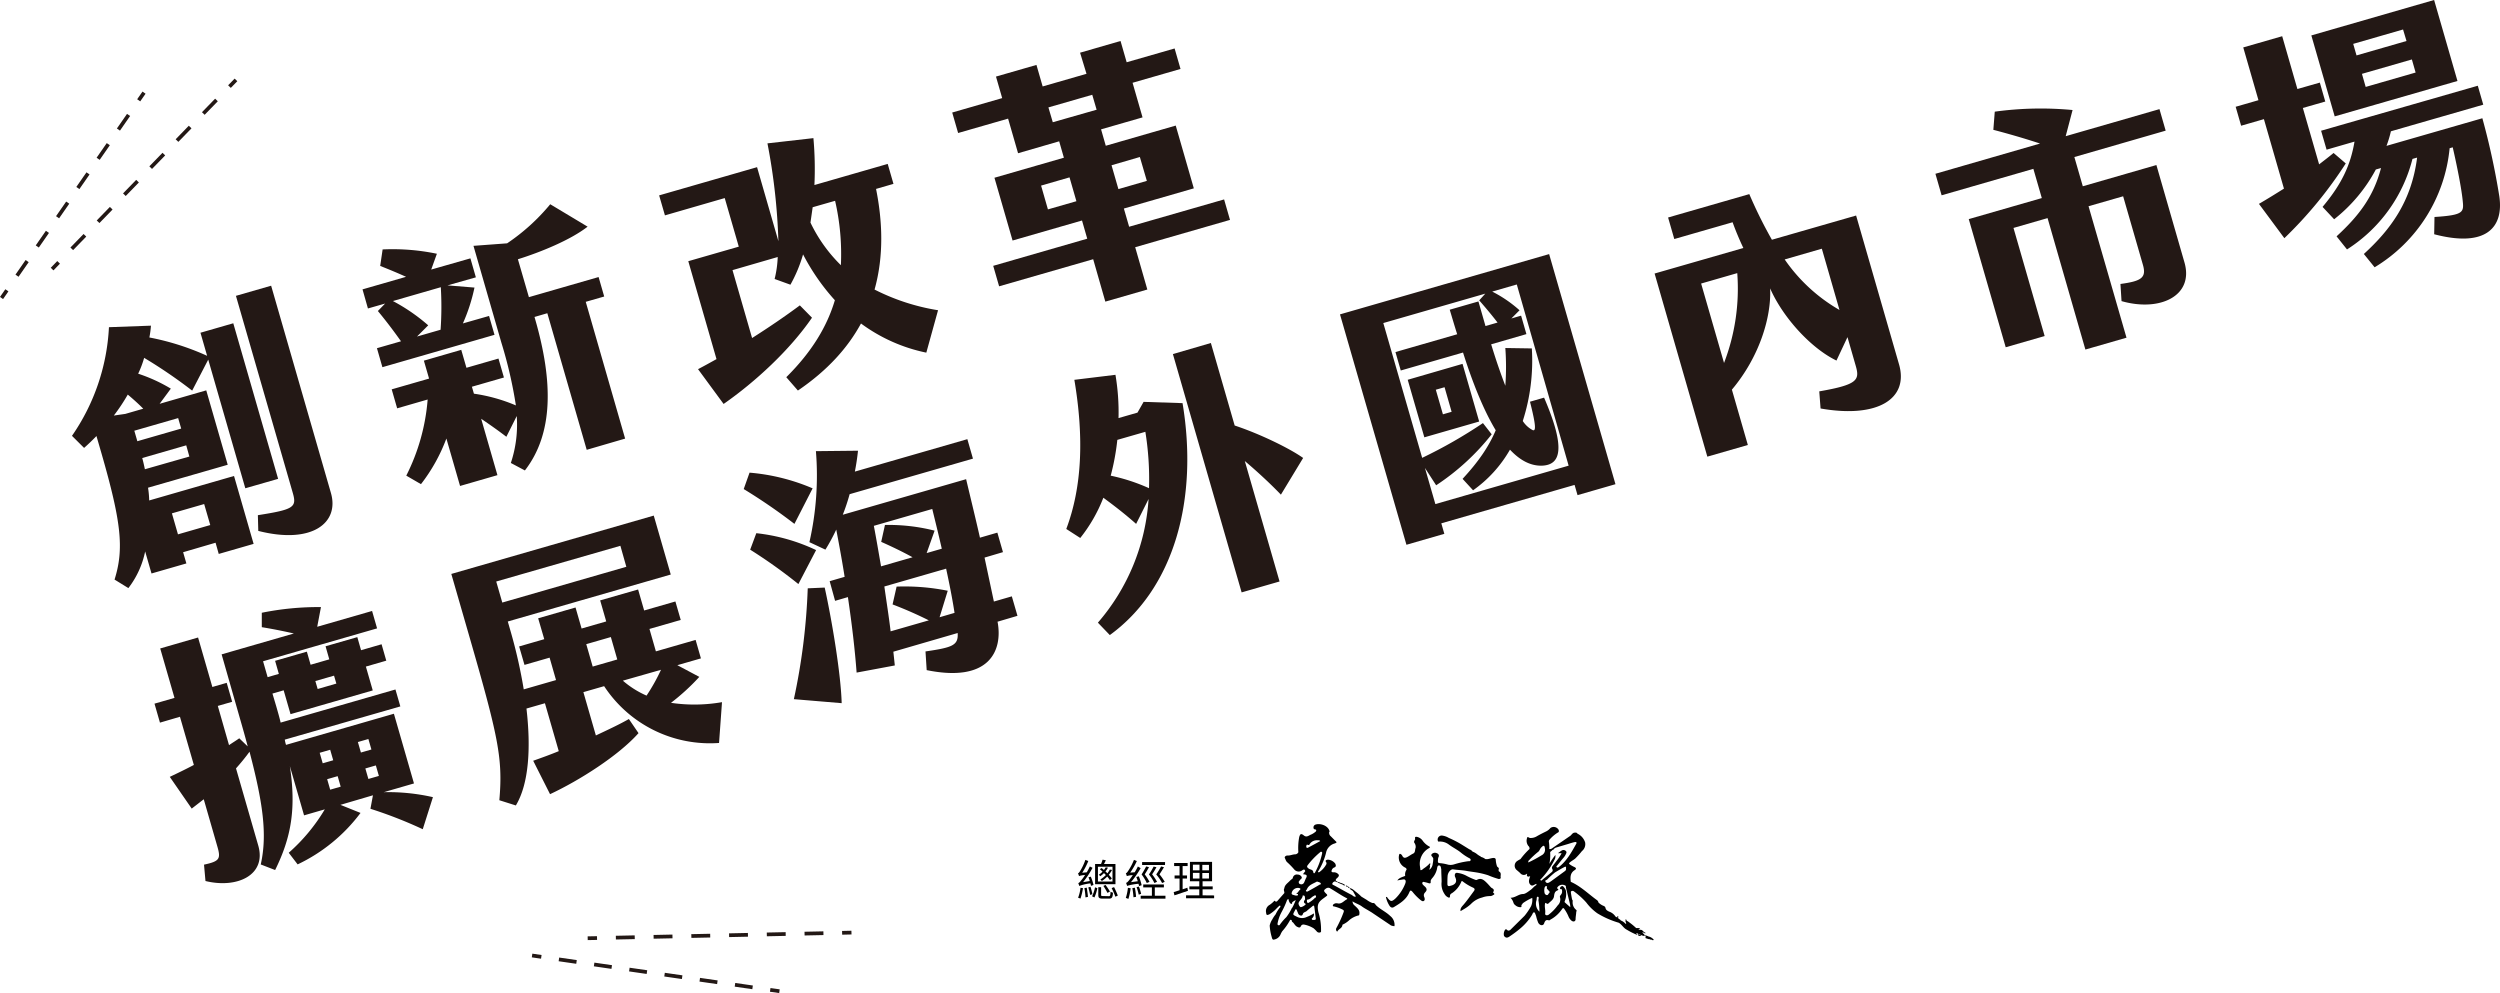
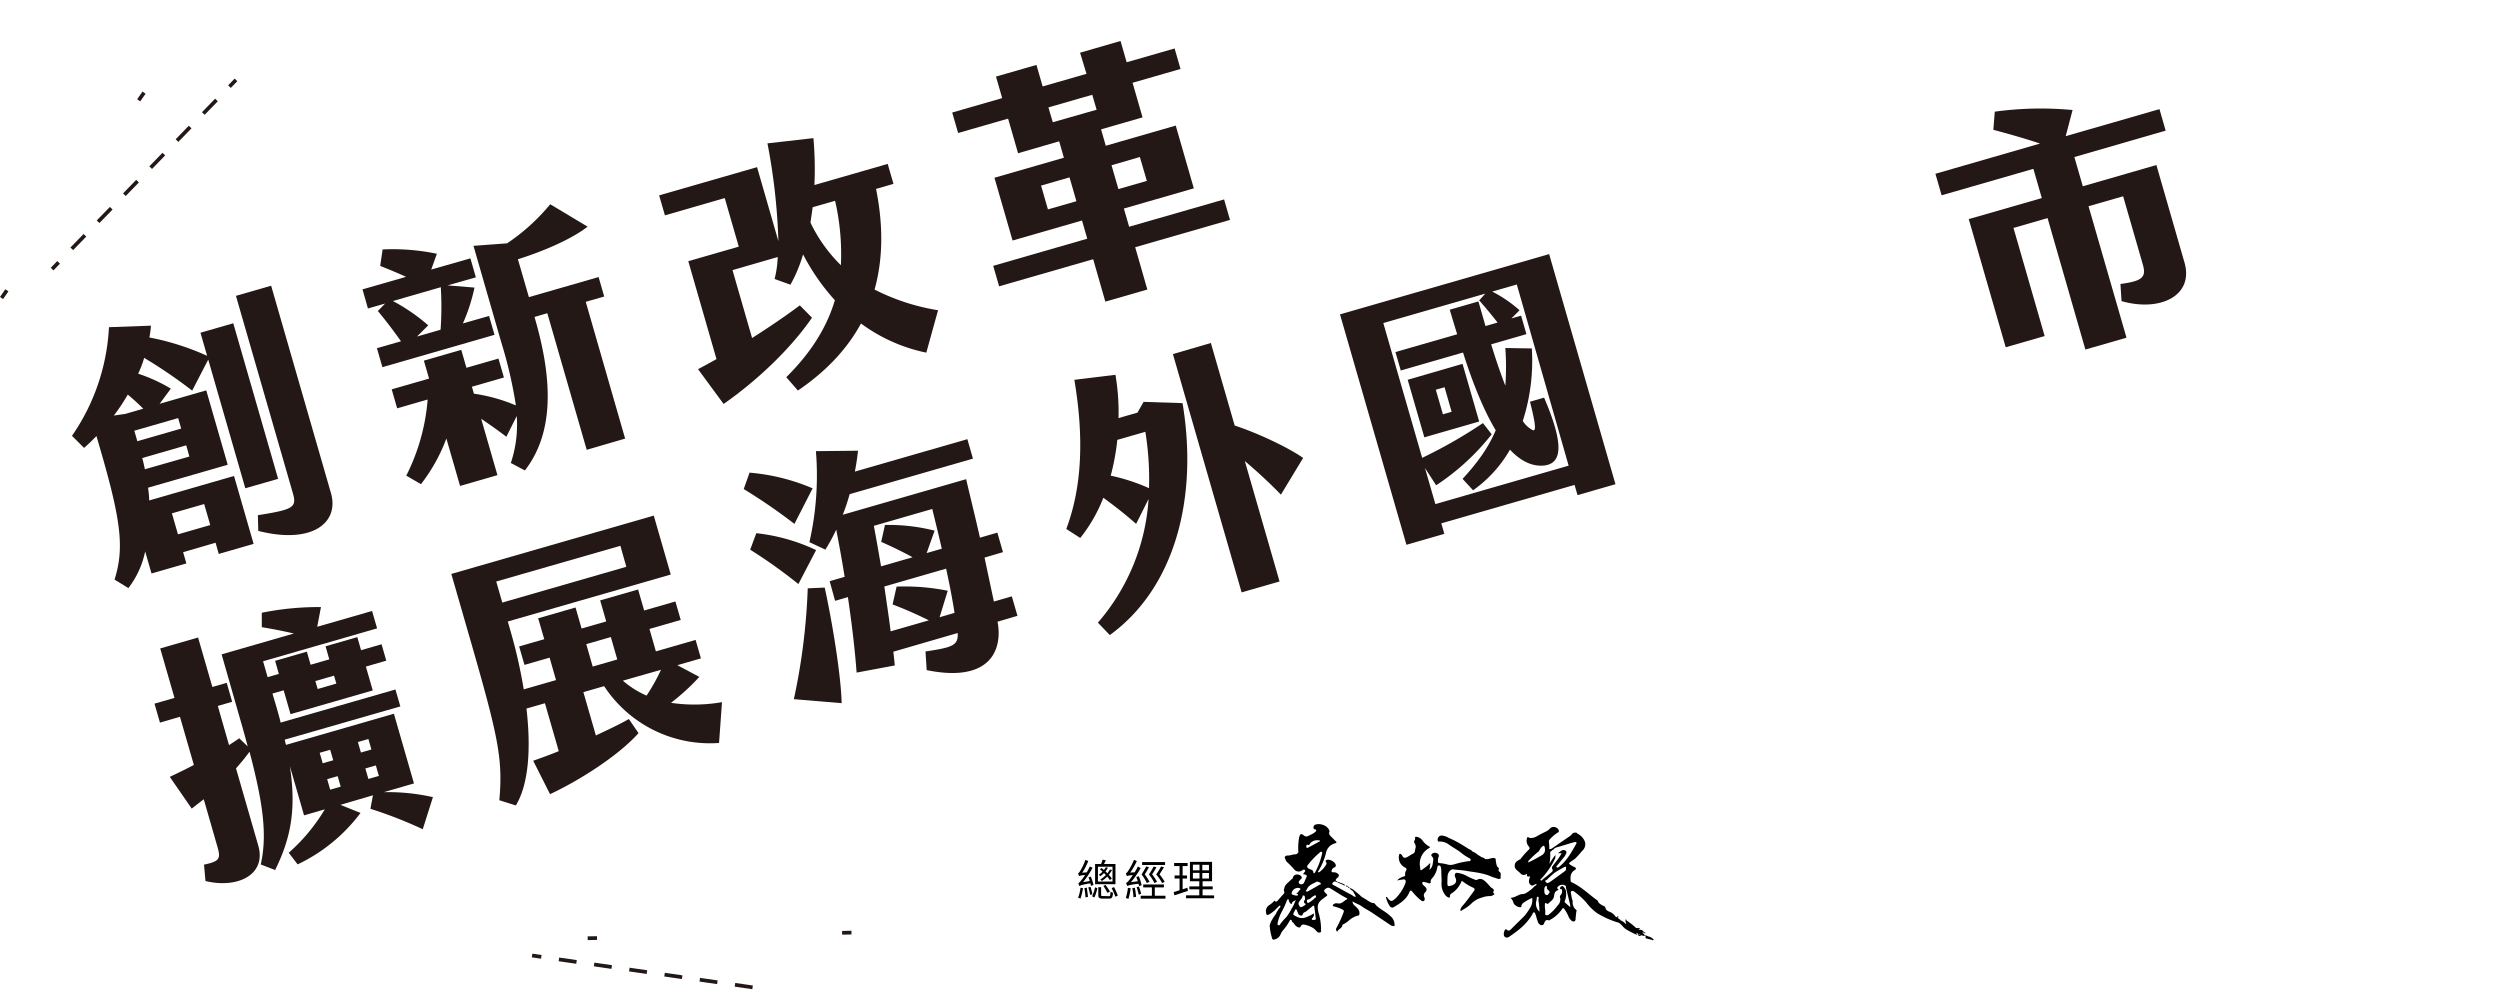
<svg xmlns="http://www.w3.org/2000/svg" width="668.94" height="265.72" viewBox="0 0 668.94 265.72">
  <g id="圖層_2" data-name="圖層 2">
    <g id="圖層_1-2" data-name="圖層 1">
      <g>
        <g>
          <line x1="13.94" y1="72" x2="15.68" y2="70.2" fill="none" stroke="#231815" stroke-miterlimit="10" />
          <line x1="19.2" y1="66.58" x2="59.64" y2="24.98" fill="none" stroke="#231815" stroke-miterlimit="10" stroke-dasharray="5.05 5.05" />
          <line x1="61.4" y1="23.17" x2="63.14" y2="21.38" fill="none" stroke="#231815" stroke-miterlimit="10" />
        </g>
        <g>
          <line x1="0.41" y1="79.74" x2="1.84" y2="77.68" fill="none" stroke="#231815" stroke-miterlimit="10" />
-           <line x1="4.55" y1="73.77" x2="35.76" y2="28.8" fill="none" stroke="#231815" stroke-miterlimit="10" stroke-dasharray="4.76 4.76" />
          <line x1="37.11" y1="26.84" x2="38.54" y2="24.79" fill="none" stroke="#231815" stroke-miterlimit="10" />
        </g>
      </g>
      <g>
        <g>
          <line x1="157.25" y1="251.05" x2="159.75" y2="251" fill="none" stroke="#231815" stroke-miterlimit="10" />
-           <line x1="164.79" y1="250.89" x2="222.81" y2="249.65" fill="none" stroke="#231815" stroke-miterlimit="10" stroke-dasharray="5.05 5.05" />
          <line x1="225.33" y1="249.6" x2="227.83" y2="249.54" fill="none" stroke="#231815" stroke-miterlimit="10" />
        </g>
        <g>
          <line x1="142.37" y1="255.67" x2="144.84" y2="256.03" fill="none" stroke="#231815" stroke-miterlimit="10" />
          <line x1="149.55" y1="256.71" x2="203.73" y2="264.53" fill="none" stroke="#231815" stroke-miterlimit="10" stroke-dasharray="4.76 4.76" />
-           <line x1="206.09" y1="264.87" x2="208.56" y2="265.22" fill="none" stroke="#231815" stroke-miterlimit="10" />
        </g>
      </g>
      <g>
        <path d="M65.64,222.29l-9.92-34.43-4.3,8.3a132.84,132.84,0,0,0-12.85-8.77,26.16,26.16,0,0,1-1.6,4.24,43.21,43.21,0,0,1,8.74,4l-3,4.06,12.48-3.6L60.93,216l-21.32,6.14a25,25,0,0,1,.31,3.41L62.62,219l5.24,18.17-9.33,2.69-.85-3L49,239.4l.87,3-9.33,2.69-1.7-5.9A23.85,23.85,0,0,1,34.35,249l-3.7-2.28c2.6-8.25,1.78-15.44-3.49-33.75l-1.35-4.66c-1.08,1.13-2.19,2.19-3.31,3.18l-3.24-3.23a55.87,55.87,0,0,0,9.89-29.07l11.24-.41a25.64,25.64,0,0,1-.42,3.16,68.31,68.31,0,0,1,15.45,4.91l-1.78-6.18,8.78-2.53,12,41.63ZM38.33,201c-1.37-1.39-2.76-2.62-4.14-3.78a50.09,50.09,0,0,1-3.73,5.61l3.07-.44Zm9.34,2.51-11.73,3.38.81,2.81,11.73-3.38Zm3,10.29-.84-3L38.06,214.2c.28,1,.5,2,.71,3ZM46,229l1.62,5.62,8.64-2.49-1.63-5.62Zm26.55-60.91,16,55.47c2.31,8-5.09,13.8-19.44,10.14L69,229.49c9.67-1.52,10.46-2.12,9.33-6L63.13,170.8Z" transform="translate(0 -91.64)" fill="#231815" />
        <path d="M132.32,181.23l-30,8.66-1.46-5.08,6.44-1.85c-2.13-3-4.15-5.64-6.19-8.1l1.94-2-4.6,1.32L97,169.07l11.65-3.36c-2.21-1-4.41-1.92-6.92-2.91l.65-4.42a58,58,0,0,1,14.52,1.16l-1.52,4.23,10.49-3,1.46,5.08L119.74,168l7.22.59a47.77,47.77,0,0,1-3.1,9.59l7-2Zm9.2-10.08,18.65-5.38,1.5,5.21-4.94,1.42L167.27,209l-10.28,3-10.54-36.55-3.43,1,.18.62c4.84,16.8,4.88,30.6-2.75,40.45l-3.76-2a32.47,32.47,0,0,0,1.58-12.56l-2.78,5.55c-2.1-1.62-4.43-3.25-6.74-4.82l4.35,15.09-10,2.89-3.66-12.69a46.26,46.26,0,0,1-6.8,12.21l-3.93-2.28a54.51,54.51,0,0,0,5.72-20.37l-8.16,2.36-1.46-5.08,10-2.88-1.39-4.8,10-2.89,1.39,4.8,8.57-2.47,1.46,5.07-8.57,2.47.54,1.86a44.93,44.93,0,0,1,11.23,3.14,117.37,117.37,0,0,0-3.88-16.78l-7.47-25.92,9-.67a54.08,54.08,0,0,0,11.54-10.46l10,6c-4.55,3.54-12.45,6.78-18.65,8.72Zm-26.94,7.54-3,3,6.31-1.82a88.32,88.32,0,0,0,.06-11.38l-12.82,3.7A49.35,49.35,0,0,1,114.58,178.69Z" transform="translate(0 -91.64)" fill="#231815" />
        <path d="M251,174.65,247.86,186a44.52,44.52,0,0,1-17.48-7.8c-3.49,6.42-8.87,12.5-16.88,17.94l-3.11-3.57c6.87-6.81,10.93-13.62,13-20.6a57.65,57.65,0,0,1-8.51-12.26,38.24,38.24,0,0,1-3.38,8.11l-4.23-1.53a28.85,28.85,0,0,0,.83-5.88L196,163.92l5.24,18.17c4.52-2.87,8.86-5.83,12.78-8.74l3.25,3.3c-5.91,8.61-15.11,17.13-23.65,23.08l-6.84-9.31c1.61-.84,3.28-1.77,4.94-2.69l-7.55-26.2,13.51-3.89-3.76-13-16,4.63-1.55-5.35,26.2-7.55,5.71,19.81A163.29,163.29,0,0,0,205.35,130l12.3-1.4a93,93,0,0,1,.27,12.55l19.61-5.65,1.54,5.34-4.66,1.35c1.69,8.42,2.16,17.8-.4,26.93A57.28,57.28,0,0,0,251,174.65ZM225,162.6a63.44,63.44,0,0,0-1.55-17.23l-6,1.72-.59,4.11A40.34,40.34,0,0,0,225,162.6Z" transform="translate(0 -91.64)" fill="#231815" />
        <path d="M329.12,150.48l-25.37,7.31L307,169.11l-11.24,3.24L292.51,161l-25.17,7.25-1.58-5.48,25.16-7.26-1.4-4.87L270.94,156l-4.85-16.8,18.58-5.36-1.26-4.39-11,3.19-2.67-9.26-13.37,3.85-1.58-5.48,13.37-3.86-1.66-5.76,10.83-3.12,1.66,5.76,11.73-3.38L289,105.74l10.83-3.13,1.64,5.69,12.83-3.69,1.58,5.48-12.83,3.7,2.67,9.26-11.1,3.2,1.26,4.39,18.72-5.4,4.84,16.8-18.72,5.4,1.41,4.87L327.54,145Zm-41.1-5-1.84-6.38-7.61,2.2,1.83,6.37Zm-6.32-21.13L293.43,121l-1.17-4-11.73,3.38Zm15.72,11.51,1.84,6.38,7.61-2.2L305,133.65Z" transform="translate(0 -91.64)" fill="#231815" />
        <path d="M115.84,304.94l-2.72,8.58a117.27,117.27,0,0,0-14-5.47l.67-3.61L91.09,307l5.38,2.16a45.21,45.21,0,0,1-16.83,13.77l-2.38-3.11a48.58,48.58,0,0,0,9.65-11.62l-5.55,1.61-3.8-13.17c1.72,11.39.37,19.06-3.94,27.8l-3.85-1.49c1.83-8.1.51-16.78-3-30.17a57,57,0,0,1-3.62,4.46l5.95,20.64c2.28,7.89-5.64,11.58-14.12,9.5L54.59,323c4.12-.89,4.53-1.53,3.6-4.75l-3.67-12.75L51.3,308l-5.87-8.49c2.1-1,4.31-2.06,6.44-3.19l-3.72-12.89L42.8,285l-1.46-5.08,5.35-1.54-3.82-13.23L53,262.22l3.82,13.24,3.84-1.11,1.46,5.07-3.84,1.11,3,10.49c.93-.64,1.88-1.21,2.74-1.83l2.26,2.17c-.66-2.55-1.43-5.23-2.28-8.18L59.3,266.73l19.33-5.58c-3-.69-5.93-1.26-8.58-1.69V255.6a76.29,76.29,0,0,1,15.83-1.52l-1,5.27,14.68-4.23,1.34,4.66-30.51,8.8,1.22,4.25,3-.87-1-3.5,8.5-2.45,1,3.5,5-1.44-1-3.5,8.5-2.45,1,3.5,5.49-1.59,1.26,4.39L97.9,270l1.84,6.38-22,6.35-1.84-6.38-3,.87,1,3.36c.43,1.51.87,3,1.19,4.41l30.72-8.86,1.31,4.53L76.2,289.55a9.5,9.5,0,0,0,.33,1.4l28.87-8.33,5.37,18.65-8.09,2.34A53.78,53.78,0,0,1,115.84,304.94ZM85,276l5-1.45-.62-2.12-5,1.44Zm3.35,16.26-2.81.81.81,2.81,2.81-.81Zm2,7.06-2.81.81.81,2.81,2.81-.81ZM96.57,293l2.81-.81-.81-2.81-2.81.81Zm2,7.07,2.81-.81-.81-2.81-2.81.81Z" transform="translate(0 -91.64)" fill="#231815" />
        <path d="M193.19,279.52l-.79,10.92a33.86,33.86,0,0,1-30.75-15.2l-5.55,1.6,3.34,11.59c3.27-1.54,6.4-3,8.83-4.4l2.58,3.78c-5.33,6-15.81,12.66-23.67,16.33l-4.51-8.94c2.09-.75,4.45-1.58,6.84-2.57l-3.7-12.82-4.94,1.42c1.19,10.28.72,20-2.84,25.93l-4.42-1.4c1-11.28-.33-17.14-8.18-44.36l-4.67-16.19,54.17-15.61,4.55,15.77-43.61,12.57.79,2.74a135.29,135.29,0,0,1,3.48,15.42l8.64-2.49-1.72-6-6.72,1.94-1.43-4.94,6.72-1.94L144,257.08l10-2.89,1.62,5.63,6.59-1.9-1.62-5.63,10.15-2.92,1.62,5.62,8.36-2.41,1.43,4.94-8.37,2.41,1.72,6,10.63-3.06,1.42,4.94-6.31,1.82,5.88,3.13a58.35,58.35,0,0,1-7.58,6.94A42.8,42.8,0,0,0,193.19,279.52Zm-60.41-32.28,1.62,5.63,33.19-9.57L166,237.68ZM158.59,270l6.58-1.9-1.72-6-6.58,1.9Zm8.07,3.77a25,25,0,0,0,6.34,4,51.12,51.12,0,0,0,3.87-6.91Z" transform="translate(0 -91.64)" fill="#231815" />
        <path d="M212.57,231.82A151.37,151.37,0,0,0,199,222.5l1.56-4.39a54.38,54.38,0,0,1,16.88,4.2Zm-10.2,2.49a49.86,49.86,0,0,1,16,4.52l-4.74,9.09a137.65,137.65,0,0,0-12.9-9.2Zm13.76,14.75,4.54-.2c2,9.1,4.34,23.27,4.54,30.93l-12.79-1.07A167.54,167.54,0,0,0,216.13,249.06Zm47.31-8.22,2.5,11.76,4.8-1.39,1.51,5.21L266.9,258l.06.2c1.32,7.42-2.09,16.2-19,12.75l-.32-5c7.34-1.07,8.81-1.65,8.61-4.93l-17.21,5,.39,3.68-10.22,1.91c-.47-6.26-1.24-12.79-2.33-20.2l-3.43,1L222,247.15l4-1.16c-.61-3.91-1.38-8.14-2.24-12.65a50.57,50.57,0,0,1-2.9,5.37l-4.28-2a80.3,80.3,0,0,0,1.74-24.35l11.26-.12q-.3,2.86-.84,5.59l30.1-8.68,1.5,5.21-33,9.51a52.89,52.89,0,0,1-1.83,5.5l33-9.51c1.37,5.77,2.63,10.91,3.7,15.65l4.66-1.35,1.5,5.22Zm-27.69,2.34,8.43-2.43c-2.83-1.56-5.66-2.9-8.39-4.12l1-4.52a49.75,49.75,0,0,1,13.29,1.52l-2.13,6,4.05-1.17c-.84-3.69-1.75-7.36-2.55-10.63l-15.63,4.51C234.45,235.61,235.07,239.29,235.75,243.18Zm17.41.62-16.53,4.77c.56,4,1.21,8.05,1.68,12l10.22-2.94a105,105,0,0,0-9.7-4.26l1.08-4.77a58.38,58.38,0,0,1,13.68,1.11l-2.18,7.09,4-1.17C254.87,252.07,254.07,248,253.16,243.8Z" transform="translate(0 -91.64)" fill="#231815" />
        <path d="M306,199.17l10.42.34c4.26,25.58-2.14,49.49-19.46,62.06l-3.19-3.32a56,56,0,0,0,13.56-33.09L304,231.82c-3.29-2.91-6.14-5.06-8.77-7a40.91,40.91,0,0,1-6.18,10.77l-3.74-2.41c4.21-11.17,4.77-24.4,2.16-39.91l11-1.34a60.19,60.19,0,0,1,.82,11.58l5.07-1.46Zm.51,8-7.54,2.17a63.23,63.23,0,0,1-1.77,9.58,49.92,49.92,0,0,1,10.25,3.35A79.7,79.7,0,0,0,306.46,207.12ZM342.74,224c-2.44-2.56-6.1-6-9.66-9l9.3,32.23-10.15,2.92-18.39-63.77L324,183.42l6.37,22.08c6.73,2.22,14.76,6.14,18.32,8.68Z" transform="translate(0 -91.64)" fill="#231815" />
        <path d="M414.51,159.63l17.75,61.57-10.15,2.93-.79-2.74-35.66,10.28.81,2.81-10.14,2.93-17.78-61.65Zm-8.65,8.13-6.58,1.9a33.8,33.8,0,0,1,7.31,5l-2.19,2.2,2.61-.76,1.42,4.94L399,183.77c1.33,4.37,2.6,8,3.79,11.09a69.5,69.5,0,0,0,0-10.1l7.09.11a52.73,52.73,0,0,1-2.42,19.42,7.06,7.06,0,0,0,2.63,2.43c.93.4.93-1.16-.7-7.59l3.77-1.09c5.83,13.54,4.52,18-.55,18.2-3.16.1-6-1.53-8.58-4.28a33.83,33.83,0,0,1-9.87,10.87l-2.81-3.06c4.14-4.46,7-8.56,8.87-13-3.43-5.69-6.33-13.18-8.75-20.8l-16.66,4.81-1.42-4.94,16.52-4.76c-.72-2.25-1.35-4.44-2-6.57l7.68-2.21,1.89,6.58,3.23-.93c-1.78-2.31-3.46-4.27-4.91-5.94l1.63-1.8-27.29,7.87,10.4,36.07a129.19,129.19,0,0,0,16.26-9.3l2.34,3a62.89,62.89,0,0,1-14.86,13.64l-3-4.64,2.79,9.67,35.66-10.28Zm-29.19,25.5L391.34,189l4.45,15.43-14.67,4.23Zm9.42,9.24,2.33-.67-1.89-6.58-2.34.67Z" transform="translate(0 -91.64)" fill="#231815" />
-         <path d="M496.65,149.31l11.49,39.84c2.65,9.19-5.7,14.49-21,11.79l-.35-4.58c10.33-1.79,10.85-3.06,9.76-6.83l-2.21-7.68-2.95,6.27c-7-3.4-14.44-11.73-17.75-19.32.37,7.7-2.87,18.36-10.23,27.1l4.27,14.81-10.84,3.12-14.11-49L466.48,158c-1.12-2.35-2.13-4.81-2.88-6.89L448,155.6l-1.66-5.76,21.73-6.26a121.8,121.8,0,0,0,6.05,12.21Zm-31.8,15.41-9.67,2.79,6.13,21.25A55.45,55.45,0,0,0,464.85,164.72Zm27.35,9.86-4.72-16.39-9.94,2.87A45.08,45.08,0,0,0,492.2,174.58Z" transform="translate(0 -91.64)" fill="#231815" />
        <path d="M555.05,133.66l2.26,7.82L577,135.8l7.51,26.06c2.59,9-6.64,13.28-16.84,10.35l-.29-4.59c5.72-.76,7-1.73,6-5.16l-5.28-18.3-9.26,2.66L569,182l-11,3.17L547.88,150l-9.12,2.63,8.34,28.93-10.42,3-9.89-34.29,19.55-5.63-2.26-7.82-24.55,7.08-1.66-5.76,28-8.09c-4.44-1.47-9.12-2.79-12.5-3.67l.38-4.86a90.37,90.37,0,0,1,20.82-.44l-1.84,7,25.09-7.24,1.66,5.76Z" transform="translate(0 -91.64)" fill="#231815" />
-         <path d="M627.67,135.37a111.06,111.06,0,0,1-16.43,20l-6.8-9.18c2.29-1.33,4.49-2.7,6.69-4.08l-5.36-18.59-6.1,1.76-1.46-5.07,6.1-1.76-4.07-14.12,10.42-3,4.07,14.13,6-1.72,1.46,5.07-6,1.72,4.35,15.09c1.28-1,2.61-2,3.87-3.05Zm29.89-22.06-32.85,9.47-6.25-21.66,32.85-9.48Zm-17.81,13.46a30.16,30.16,0,0,1-1.18,3.9l25.65-7.39a193.84,193.84,0,0,1,4.54,20.9c1.21,8.33-3.53,13.79-17.43,10.14l.08-4.62c8-.51,7.87-1.31,7.53-4.55s-1.45-8.87-2.65-14.09l-.83.24a41.83,41.83,0,0,1-20.07,31.86l-2.88-3.56c7.11-6.5,12.74-14,14.25-25.79l-1.24.35A40.47,40.47,0,0,1,628,158.38l-2.79-3.5c5.75-5.3,9.85-10.42,11.89-18.28l-1.38.39a42.27,42.27,0,0,1-11.16,13.32L621.46,147c5.2-6.17,7.51-11.3,8.55-17.47l-7.47,2.16-1.47-5.07L663,114.58l1.46,5.07Zm-10.09-23.39.89,3.09,13.37-3.86L643,99.53Zm16.7,7.67-1-3.5L632,111.4l1,3.5Z" transform="translate(0 -91.64)" fill="#231815" />
      </g>
      <g>
        <path d="M401.16,324.86c-.19-.11-.16-.33-.18-.51.26-.47-.19-.62-.4-.87a6.48,6.48,0,0,1-.35-1.75c0-.27-.12-.51-.56-.52-.77,0-1.46.45-2.23.29a3.23,3.23,0,0,0-1.13-.56c-.16-.08-.22-.31-.45-.29a.73.73,0,0,1-.3,0,.73.73,0,0,0,.3,0l-.58-.41a4.07,4.07,0,0,0-1.26-.73,1.66,1.66,0,0,0-.83-.6l-2.28-1.41a26.67,26.67,0,0,0-3.24-1.65,4.7,4.7,0,0,0-1.84-.64,1.08,1.08,0,0,0-1.07,1.49c.08.17.24.13.37.12a3.92,3.92,0,0,1,2.54.79c1,.76,2.2,1.33,3.19,2.13a13.08,13.08,0,0,0,2.31,1.54c.17.09.43.25.32.55s-.31.24-.52.24a21.84,21.84,0,0,0-3.91.86,3.2,3.2,0,0,1-1.57.08,12.1,12.1,0,0,0-1.79-.37c-1-.09-1-.07-.92-1.07a1.75,1.75,0,0,1,.14-.6.69.69,0,0,0-.39-1,1.18,1.18,0,0,0-1.38.16c-.42.41.07.65.22.95a1.13,1.13,0,0,0,.12.18,4.85,4.85,0,0,1-.12,1.42,2.36,2.36,0,0,1-.87,1.68c-.06-.35.23-.64.12-1s.3-.45,0-.75a8.71,8.71,0,0,1-1.71,1.44c-.25.19-.47.48-.85.41,0-.31-.06-.61-.1-.92a4.78,4.78,0,0,1,2.49-5c.22-.22.24-.26,0-.39a5.15,5.15,0,0,1-1.82-1.62,2.55,2.55,0,0,0-1.31-.92c-.41-.13-.85-.14-.65.54-.12.35-.47.71-.19,1.05a1.79,1.79,0,0,1,.3,1.33c-.23.51,0,1.2-.69,1.53-.53.25-1,.62-1.52.89s-1,.39-1.35-.32a1,1,0,0,0-.36-.42c-.21-.14-.42-.19-.5.2a3,3,0,0,0,1.72,3.42l.15.12c.1.16.21.31.06.51A2.22,2.22,0,0,0,376,326c-.74.33-1.6.47-2.11,1.23.4-.08.79-.16,1.18-.21s.69-.19.93.08.1.7,0,1a11.33,11.33,0,0,1-2.66,4c-.94.82-1.21.84-2-.12-.13-.17-.21-.45-.5-.31a7,7,0,0,0,.93,2.28c.3.49.72.69,1.19.41,1.66-1,3.3-2,4.1-3.87.28-.66.43-.73.92-.18a14.11,14.11,0,0,0,2.06,2.1c.29.22.61.51.95.29s.24-.63.12-1a1.05,1.05,0,0,1,0-1c.24-.37.69-.65.6-1.15s-.56-.74-.87-1.09a1.07,1.07,0,0,1-.14-.16.47.47,0,0,1-.08-.53c.11-.21.31-.17.5-.11a8,8,0,0,1,1,.25c.46.16.78.21.69-.47,0-.31.21-.57.4-.81a5.6,5.6,0,0,0,1.29-2.47c.07-.39.11-1,.59-.94s.45.62.56,1a.66.66,0,0,1,0,.14c0,1.09.09,2.17.09,3.26a4.76,4.76,0,0,0,.78,3.23,2.07,2.07,0,0,0,.83.83c.33.21.66.25.63-.29a.75.75,0,0,1,.47-.72A6.73,6.73,0,0,0,391,327.6c.13-.31.22-.24.43-.08a13.71,13.71,0,0,0,2.7,1.62c.52.23.54.55.25.93-.88,1.2-1.74,2.42-2.69,3.55-.47.55-1,1-.89,1.81a6,6,0,0,0,.61-.35,11.32,11.32,0,0,0,2.16-1.53,6.2,6.2,0,0,1,3-1.75,6,6,0,0,1,2.19-.39,1.42,1.42,0,0,0,.78-.28c.25-.12.48-.24.14-.51-.1-.07-.21-.18-.14-.28.44-.68-.06-.92-.53-1.19-.4-.43-.78-.88-1.19-1.29-.72-.7-1.45-1.41-2.59-.81a.54.54,0,0,1-.48,0,18.11,18.11,0,0,1-2.49-1.14,6.86,6.86,0,0,0-2.2-.69c-.62-.16-.92.31-.74,1,.55,1.08.36,1.81-.61,2.25-.23.1-.49.15-.74.23-.47.14-.68-.08-.68-.52,0-.73,0-1.46.06-2.19.08-.91.83-1.83,1.48-1.73,1.21.18,2.45.2,3.66.43.76.14,1.54.23,2.3.35a21.55,21.55,0,0,1,3.38.79,23.11,23.11,0,0,0,2.81,1c.35.06.62-.2.59-.3C401.39,326,401.87,325.27,401.16,324.86Z" transform="translate(0 -91.64)" />
        <path d="M439.44,341.1l.52.14c.08.16.29.19.32.08s-.16-.22-.31-.25c-.32-.22-.51-.64-1-.64l-.49-.06a.13.13,0,0,0,0-.12c0-.3.28.11.36-.12-.2-.28-.5-.14-.76-.16l-.28,0h0a17.69,17.69,0,0,0-2.13-1.73c-.06-.21-.44,0-.42-.34a.21.21,0,0,0-.3-.19c-.19.12.11.26.08.29-.29.3.26.54.05.82a.3.3,0,0,1-.13,0,3.26,3.26,0,0,0-1.27-.89.87.87,0,0,0-.45-.37l-.44-.44.34-.07c-.06-.07-.1-.16-.17-.19-.24-.11-.26.08-.29.24-.14-.07-.35-.11-.41-.23a3.36,3.36,0,0,0-1.74-1.32c-.39-.21-.82-.42-.91-.9a.79.79,0,0,0-.57-.63,4.14,4.14,0,0,1-1.33-.89,1.07,1.07,0,0,0-.51-.72c-2.27-1.65-4.28-3.66-6.89-4.81-.16-1.2-.18-2.35,1-3.11.53-.33.5-.61-.07-.87a6.35,6.35,0,0,1-1.21-.7c-.23-.16-.26-.25,0-.5.44-.38.95-.65,1.41-1a21,21,0,0,0,1.85-2.05,2.38,2.38,0,0,0,.85-2.32,3.87,3.87,0,0,0-2.05-2.34c-.18-.34-.51-.3-.8-.27-.51.05-.73.53-1.08.82l-4.52,3.1c-.34.24-.66.56-1.14.46a9.85,9.85,0,0,0-.12-2c0-.33.17-.51.36-.71a9.87,9.87,0,0,1,2-1.67c.4-.15.36-.45.26-.76a1.52,1.52,0,0,0-2.18-.5,3.55,3.55,0,0,1-1.08.89c-.87.42-1.73.85-2.56,1.33a3.1,3.1,0,0,1-1.82.46c-.28,0-.72-.53-.8,0a2.26,2.26,0,0,0,.35,2.14.83.83,0,0,1,.29.82,20,20,0,0,0-2.41,2.7,7.84,7.84,0,0,0-.85.49,1.51,1.51,0,0,0-.13,2.45c.3.26.61.51.9.79a1.22,1.22,0,0,0,1.84.15c.09.23-.2.5.09.71s.46,0,.75,0c-.28.8-.56,1.56,0,2.2s1.09,0,1.63-.17c.09.18.06.32-.08.39-.56.32-.93.88-1.44,1.23s-1.33,1.07-2,1.1c-1.22,0-2.06,1-3.36,1a3.23,3.23,0,0,1,.77,1.31,1.26,1.26,0,0,0,.49.67,2,2,0,0,0,1.38.54c.53,0,.09-.53.38-.69.13-.07.17-.29.29-.39a13.46,13.46,0,0,1,2.49-1.41,4.43,4.43,0,0,1-.3,2.2,16.85,16.85,0,0,1-1.71,2.54l-.14.15-3.72,3.68c-.3.21-.58.3-.87,0a.35.35,0,0,0-.5-.08,2.09,2.09,0,0,0-.31,1.69c.45.56.87.62,1.61.06a30,30,0,0,0,2.59-1.93,14.9,14.9,0,0,0,3.29-3.75c.15-.27.25-.68.53-.69s.33.44.46.69a4.79,4.79,0,0,1,.21.74,12.06,12.06,0,0,0,.45,1.32c.4.8,1.34.94,1.59.21s.53-1.08,1.33-.8c.09,0,.27-.16.41-.24a8.84,8.84,0,0,0,3.05-2.78c.23-.35.41-.37.64,0a10.29,10.29,0,0,1,1.06,1.89,2.83,2.83,0,0,0,.83,1.19c.52.42,1.1.22,1.1-.4s.16-1.34.18-2c.24-.27,0-.46-.15-.59a2.51,2.51,0,0,1-.82-2c0-.23.07-.48-.15-.66-.1-.56-.21-1.11-.29-1.66,0-.2-.13-.46.11-.57a.61.61,0,0,1,.61,0,21.19,21.19,0,0,1,3.35,3,13.25,13.25,0,0,0,3,2.93,23.65,23.65,0,0,0,5.7,2.51c.85.47,1.26,1.43,2.15,1.86a18.71,18.71,0,0,0,2.83,1.42l0,0c0-.2-.39-.25-.15-.53a5.78,5.78,0,0,0,2.12.82.32.32,0,0,1,0-.14C440,341.51,439.58,341.48,439.44,341.1Zm-30.51-18.68a.72.72,0,0,1,.32-.71,23.06,23.06,0,0,1,2.35-2.16c.35-.23.48-.92.92-1.25.19-.14.33-.44.58-.32s.23.39.27.65a1.65,1.65,0,0,1-.9,1.88A32.39,32.39,0,0,1,408.93,322.42Zm2.2,10.11c.1-.33-.05-1,.36-.94s.13.64.16,1a17.65,17.65,0,0,1,.27,3A2.9,2.9,0,0,1,411.13,332.53Zm1.61-5.49c-.15.14-.34.33-.52.12s.1-.28.2-.41a21.73,21.73,0,0,0,3.5-5,2,2,0,0,0,.26-1.34,19.61,19.61,0,0,0-1.61,2.39,11,11,0,0,0,.22-3c0-.38.47-.42.58-.74a.42.42,0,0,0,.44-.31l.41-.28,3.36-1c.58-.18,1.15-.37,1.73-.5.34-.08.72,0,.44.48-1.26,2.23-2.48,4.48-4.54,6.11-.23.18-.47.33-.68.13s.06-.36.19-.53c.55-.67,1.07-1.36,1.63-2a4.23,4.23,0,0,0,.65-1c.12-.27.3-.56-.07-.86a.88.88,0,0,0-1-.11c-.34.19-.64.44-1.08.75h1a12.34,12.34,0,0,1-1.48,2.21c-.28.43-.63.81-.92,1.23a.67.67,0,0,0-.07.83.56.56,0,0,1-.13.74C414.4,325.66,413.57,326.35,412.74,327Zm6-2.32c-1.22.89-2.43,1.79-3.65,2.67a6.06,6.06,0,0,1-.53.35c-.36.2-.73.27-1-.15s.23-.44.42-.6a21.47,21.47,0,0,1,2.12-1.92c.82-.49,1.66-1,2.5-1.43.43-.24.46,0,.43.38A.64.64,0,0,1,418.72,324.72Zm-5.39,4.33c.07-.15.13-.3.34-.31s.3.16.25.29c-.21.45.23.57.38.83s.55.37.18.74c-.2.21-.27.61-.65.54a.78.78,0,0,1-.59-.77A2.7,2.7,0,0,1,413.33,329.05Zm6.84,5.35c-.56-.49-1-.87-1.43-1.26-.19-.17-.08-.36,0-.57a4.91,4.91,0,0,0,.22-2.66,2.89,2.89,0,0,0-.63-1c-.3-.34-.59-.14-.81.11s-.18.53.24.56c.23,0,.17.18.18.31.07.6,0,.82-.52,1.45a.61.61,0,0,0,0,.48,2.12,2.12,0,0,1-.63,2.07,11.72,11.72,0,0,1-2.34,2.43.83.83,0,0,1-.79.19c-.3-.11-.23-.43-.21-.69.07-.85-.28-1.7,0-2.57.29-.06.51.48.88.11.58-.57,1.35-1,1.47-1.9.09-.66.17-1.27.91-1.56.19-.07.42-.28,0-.49-.17-.09-.05-.23,0-.35a1.59,1.59,0,0,1,2-.52c.38.14.22.41.28.62.37,1.48.74,3,1.09,4.44A4.06,4.06,0,0,1,420.17,334.4Zm15.35,3.93a.34.34,0,0,1,.16.08l.43.42-.43-.42A.34.34,0,0,0,435.52,338.33Z" transform="translate(0 -91.64)" />
        <path d="M368.26,333.93c-.27-.25-.43-.78-1-.65h0a6.16,6.16,0,0,1-1.55-.85l-1.43-.87a14,14,0,0,0-1.37-1.2c-.56-.4-1-1-1.78-1.06.17.5.82.53,1,1l.68,1.21c-.55.23-.83-.27-1.18-.44-1.54-.77-3-1.64-4.55-2.47-.24-.13-.66-.28-.6-.46a.87.87,0,0,1,.8-.66,1.54,1.54,0,0,0,.72.24c.07.2.28.2.43.28a7.44,7.44,0,0,0,.78.31c.23.08.41.45.71.14a3.59,3.59,0,0,0-1.32-.6,1.54,1.54,0,0,0-.62-.22l-.54-.32c-.11-.37.16-.56.38-.76.61-.56.57-.91-.16-1.33a1.62,1.62,0,0,0-.89-.17c-.52,0-.59-.26-.38-.68a1.07,1.07,0,0,1,.57-.59c.65-.22.5-.65.32-1.06a2.69,2.69,0,0,0-2-1.06c-.29.06-.78.19-.48.6a.65.65,0,0,1,0,.8,6,6,0,0,1-1.88,2,.31.31,0,0,1-.27-.18,16.73,16.73,0,0,0,2.23-5.33,3.26,3.26,0,0,1,2.32-2.24c.66-.27.41-.36.14-.64l-1.25-1.26a1.17,1.17,0,0,1-.43-1.13c.13-.08.1-.18.07-.3-.44-1.52-2.63-2.15-3.83-1.66a.8.8,0,0,0-.35,1.1c.17.25.91,0,.54.7a5.07,5.07,0,0,1-1.21.8c-.63.21-1.22.91-2,.27s-1-.38-1.24.42a15.81,15.81,0,0,0-.23,4.06,1,1,0,0,1-.84.57c-.71,0-1.35.37-2.08.31-.4,0-.87.35-.69.69s.3.89.69,1.17a22.46,22.46,0,0,1,1.86,1.92,1.55,1.55,0,0,0,2.11.18c.35-.25.69-.34.79.25l-.46.59c-.16.25,0,.28.19.26.69.06.83.36.48,1-.22.38-.32.82-.53,1.2a.81.81,0,0,1-1,.41c-.36-.09-.44-.36-.41-.69.13-.16.26-.32.38-.49s.6-.36.36-.8a1.15,1.15,0,0,0-1-.58,1.1,1.1,0,0,0-1.35,1c-.26.23-.55.43-.79.68-.57.61-1.37,1.08-1.46,2-.3.41.05.84,0,1.26l-2,2.27h-.41c-.14-.38-.3-.15-.45,0a7.43,7.43,0,0,1-1.07.89,1.88,1.88,0,0,0-.95,2.08c.08.68.19.75.88.45a10.4,10.4,0,0,0,1.5-1.14c.34-.34.67-.7,1-1,.16-.14.48-.42.44.16a8.83,8.83,0,0,0-1.28,2,7.67,7.67,0,0,0-.89,1.35,4.72,4.72,0,0,0-.69,1.63,13.8,13.8,0,0,0,.56,3.13c.05.26.19.74.54.64a2.33,2.33,0,0,0,1.75-1.27,5.59,5.59,0,0,1,.53-1A15.31,15.31,0,0,0,345.1,338c.13-.33.31-.28.54-.11,0,.21.06.45.31.55.4.41.65,1,1.23,1.23.37.16.67.3.91-.22a.75.75,0,0,1,.81-.42,7.44,7.44,0,0,1,2.59,1,7.94,7.94,0,0,1,.87.87.83.83,0,0,0,.9.23c.33-.12.2-.45.22-.68a15.45,15.45,0,0,0-.71-4.73c-.52-2.4.21-2.87,1.87-4.08.59-.44.67-.44.16-.93-.67-.65-.67-.87.08-1.37a1,1,0,0,1,1.18.08c1.43.83,2.78,1.79,4.26,2.54.15.07.26.22.08.31-.83.4-1.41,1.36-2.55,1.08a1.24,1.24,0,0,0-1,.23c-.14.11-.25.23-.2.42s.2.16.34.19a10.28,10.28,0,0,1,2.21.81c.38.19.46.33.31.74a29.68,29.68,0,0,1-1.88,4.14.77.77,0,0,0,.18,1.06c.33-.76,1.35-.89,1.39-1.83,0,0,.09-.1.15-.11a6.4,6.4,0,0,0,1.63-1.1,5.89,5.89,0,0,1,2.43-1.29c.32,0,.31-.27.34-.52.11-1-.67-1.55-1.28-2.15a1.39,1.39,0,0,1-.56-1.12c.83.56,1.72.79,2.47,1.34.51.38,1.07.69,1.61,1l1,.6.74.5,4.2,2.82a1.43,1.43,0,0,0,.9.33c.36.18.31-.07.32-.29a3,3,0,0,0-1.15-2.38C370.87,335.64,369.4,335,368.26,333.93ZM353.77,320a18.85,18.85,0,0,1-1.91,5.11c-.22.37-.43.13-.45-.09-.08-.73-.79-.67-1.19-.94s-.63-.55-.32-.93a21.21,21.21,0,0,1,3.2-3.36c.15-.12.29-.34.53-.21S353.76,319.89,353.77,320Zm-4.24-1.83c0-.2.08-.61.32-.5.56.26.52-.17.77-.41a2.33,2.33,0,0,1,2-.78c.18,0,.42-.08.64.21-1.12.61-2.21,1.22-3.32,1.79A.28.28,0,0,1,349.53,318.2Zm-1,13.2c0-.16.28-.13.44-.07s.22.38.22.77a.37.37,0,0,1,0,.26c-.32.44-.49.84.15,1.14,0,0,.05.13,0,.19a2.59,2.59,0,0,1-1.28.72c-.32-.06-.68-.8-.59-1.13C347.7,332.56,348.43,332.16,348.56,331.4Zm-.74-1.62a3.89,3.89,0,0,0-.5.67c-.06.1-.84.33,0,.45a.41.41,0,0,1,0,.26c-.08.2-.29.11-.47.16a6.83,6.83,0,0,1-.91-.24.38.38,0,0,1-.3-.41,1.71,1.71,0,0,1,2-1.39C348,329.37,348.06,329.49,347.82,329.78Zm-2.09,4.81a13.66,13.66,0,0,1-1.51,2.49,14,14,0,0,0-1.72,2,.31.31,0,0,1-.48.11c-.21-.12-.16-.25-.14-.46a10.16,10.16,0,0,1,1.07-3,23.9,23.9,0,0,0,1.38-3,.7.7,0,0,1,.45-.52,3.79,3.79,0,0,0,.19.68c.12.27.27.57.59.63s.13-.34.29-.46a2.89,2.89,0,0,1,.9-.53C346.41,333.22,346.13,333.94,345.73,334.59Zm6,3.21c-.22,0-.49.13-.65-.11s.09-.33.19-.47a1.31,1.31,0,0,0,.31-1.15,9,9,0,0,1-1.83.93,2.89,2.89,0,0,1-2.64,0c-1.19-.59-1.25-.49-.61-1.66.07-.12.07-.36.28-.36s.23.18.29.35.22.5.31.75a.89.89,0,0,0,.8.58c.33,0,.39-.22.49-.48.16-.44.67-.45,1-.74.48-.46,1-.83,1.53-1.28.32-.3.46-.16.5.15.15,1,.28,2.07.4,3.11A.34.34,0,0,1,351.77,337.8Zm.18-5.91a7,7,0,0,1-1.84,1.4c-.2-.05-.32-.16-.32-.34s-.13-.56.2-.58c.69-.05,1-.69,1.55-.92.2-.08.38-.35.58-.14S352.07,331.74,352,331.89Zm1.3-3.55c-1,.6-2.07,1.21-3.13,1.78-.13.07-.39.25-.56,0s.13-.3.19-.46c.5-1.26,1.74-1.54,2.72-2.12.29.1.51.16.72.25S353.61,328.13,353.25,328.34Zm11.61,3.85a2.71,2.71,0,0,0,.69.25l.16.18-.16-.18A2.71,2.71,0,0,1,364.86,332.19Z" transform="translate(0 -91.64)" />
        <path d="M441.09,342.22c-.26-.18-.62-.17-.85-.43a.32.32,0,0,0,0,.14l.12.41c-.21.38.1.38.33.43a1.65,1.65,0,0,0,.78.18c.13.17.32.1.49.12a.39.39,0,0,0,.56.05A2.39,2.39,0,0,0,441.09,342.22Zm-.41.14h0l-.13,0Z" transform="translate(0 -91.64)" />
        <path d="M360.61,328.88c.12.23.21.5.55.28l-.41-.28c-.2-.15-.37-.34-.65-.28C360.14,328.91,360.38,328.89,360.61,328.88Z" transform="translate(0 -91.64)" />
        <path d="M438.4,341.93c.1.19.29.12.44.14s.22.07.21-.07-.12-.17-.24-.18-.33-.24-.55-.18l0,0A.23.23,0,0,0,438.4,341.93Z" transform="translate(0 -91.64)" />
      </g>
      <g>
        <path d="M291.92,328.68a5.57,5.57,0,0,0-.15-.67,12.7,12.7,0,0,0-3,.69,4.48,4.48,0,0,0-.25-.76c.23-.06.5-.36.82-.78a11.9,11.9,0,0,0,1-1.39,5.8,5.8,0,0,0-1.62.29,8.09,8.09,0,0,0-.27-.77c.19,0,.39-.29.6-.64a14.46,14.46,0,0,0,1.37-2.93l.78.31a17.18,17.18,0,0,1-1.63,3.14l1.22-.12a15.6,15.6,0,0,0,.82-1.57l.73.36a23.86,23.86,0,0,1-2.53,3.84l1.79-.3a8.84,8.84,0,0,0-.35-1l.62-.17a13.67,13.67,0,0,1,.73,2.23Zm-2.14.61a15.12,15.12,0,0,1-.68,2.8,2.93,2.93,0,0,0-.63-.23,10.74,10.74,0,0,0,.65-2.68Zm1-.14c.14.8.28,1.8.33,2.48l-.66.13a19.59,19.59,0,0,0-.29-2.47Zm1-.24a13,13,0,0,1,.51,2l-.59.19c-.1-.55-.32-1.38-.5-2Zm.43,2.56a9.8,9.8,0,0,0,.79-2.4l.62.22a11.13,11.13,0,0,1-.78,2.49Zm6.26-3.24h-5.45v-5.4h1.59a10.36,10.36,0,0,0,.42-1.17l.86.17c-.16.35-.33.71-.5,1h3.08Zm-.79-4.67h-3.9v3.95h3.9Zm-1,7.88c.36,0,.43-.14.48-1.21a2.24,2.24,0,0,0,.65.28c-.08,1.27-.29,1.58-1.06,1.58h-1.68c-.94,0-1.19-.2-1.19-1v-2.06h.75v2.05c0,.27.07.32.51.32Zm.3-4.31a10.1,10.1,0,0,0-.71-.95,8.19,8.19,0,0,1-1.45,1.2,1.68,1.68,0,0,0-.39-.41,7.71,7.71,0,0,0,1.47-1.19c-.15-.18-.33-.35-.5-.52a6.72,6.72,0,0,1-1,.84,1.8,1.8,0,0,0-.39-.39,6,6,0,0,0,1-.83,7.19,7.19,0,0,0-.72-.66l.48-.31c.21.16.42.35.61.52a3.91,3.91,0,0,0,.48-.72l.6.1a7.05,7.05,0,0,1-.67,1c.18.16.35.33.53.51a7.37,7.37,0,0,0,.64-1l.6.09a7.27,7.27,0,0,1-.88,1.3,7.76,7.76,0,0,1,.82,1Zm-.65,3.42a21.34,21.34,0,0,0-1.09-1.86l.57-.27A20.54,20.54,0,0,1,297,330.2Zm1.77-1.54a23.51,23.51,0,0,1,1,2.27l-.65.3a23.55,23.55,0,0,0-1-2.31Z" transform="translate(0 -91.64)" />
        <path d="M304.77,328.73c0-.16-.07-.38-.13-.61a14.14,14.14,0,0,0-3.06.57,4.35,4.35,0,0,0-.28-.81c.26-.06.53-.35.87-.77.17-.21.53-.7.95-1.31a6.59,6.59,0,0,0-1.61.26,6,6,0,0,0-.27-.77c.2,0,.4-.28.65-.64a15.73,15.73,0,0,0,1.53-2.93l.77.31a19.05,19.05,0,0,1-1.77,3.1l1.2-.09c.29-.49.6-1,.84-1.55l.75.44a23.45,23.45,0,0,1-2.59,3.75l1.83-.24c-.13-.39-.26-.78-.4-1.14l.67-.18a15.78,15.78,0,0,1,.76,2.39Zm-2.24.59a14.66,14.66,0,0,1-.6,2.85c-.15-.08-.51-.2-.69-.27a12.56,12.56,0,0,0,.56-2.71Zm1.13-.15a18.82,18.82,0,0,1,.32,2.44l-.69.12a21.72,21.72,0,0,0-.3-2.45Zm1.08-.31a14.18,14.18,0,0,1,.6,1.95l-.64.22a15.19,15.19,0,0,0-.58-2Zm7.11,2.45v.79h-6.63v-.79h3v-2.22h-2.32v-.78h5.53v.78H309v2.22Zm-5-3.39a12.1,12.1,0,0,0-1.39-2.3c.46-.71.95-1.6,1.22-2.14l.76.19c-.31.6-.76,1.34-1.14,1.93a14.45,14.45,0,0,1,1.28,2Zm4.87-4.82H305.6v-.79h6.15Zm-2.28.59c-.32.58-.76,1.32-1.16,1.9a15.4,15.4,0,0,1,1.32,2l-.71.32a11.32,11.32,0,0,0-1.46-2.28,23.29,23.29,0,0,0,1.26-2.12Zm1.51,4.23a12.26,12.26,0,0,0-1.57-2.3,22.8,22.8,0,0,0,1.3-2.14l.77.21c-.34.59-.82,1.32-1.2,1.91a12.91,12.91,0,0,1,1.4,2Z" transform="translate(0 -91.64)" />
        <path d="M317.87,330l-3.62,1.21-.2-.87c.43-.13,1-.29,1.57-.49v-3.14h-1.33v-.81h1.33v-2.53h-1.45v-.82h3.61v.82h-1.34v2.53h1.18v.81h-1.18v2.88l1.27-.42Zm7,1.24V332h-7.51v-.79h3.54v-1.6h-2.65v-.79h2.65v-1.37h-2.5v-5.19h5.92v5.19h-2.54v1.37h2.71v.79h-2.71v1.6Zm-5.68-6.72h1.77V323h-1.77Zm0,2.2h1.77V325.2h-1.77Zm4.3-3.67h-1.78v1.47h1.78Zm0,2.18h-1.78v1.49h1.78Z" transform="translate(0 -91.64)" />
      </g>
    </g>
  </g>
</svg>